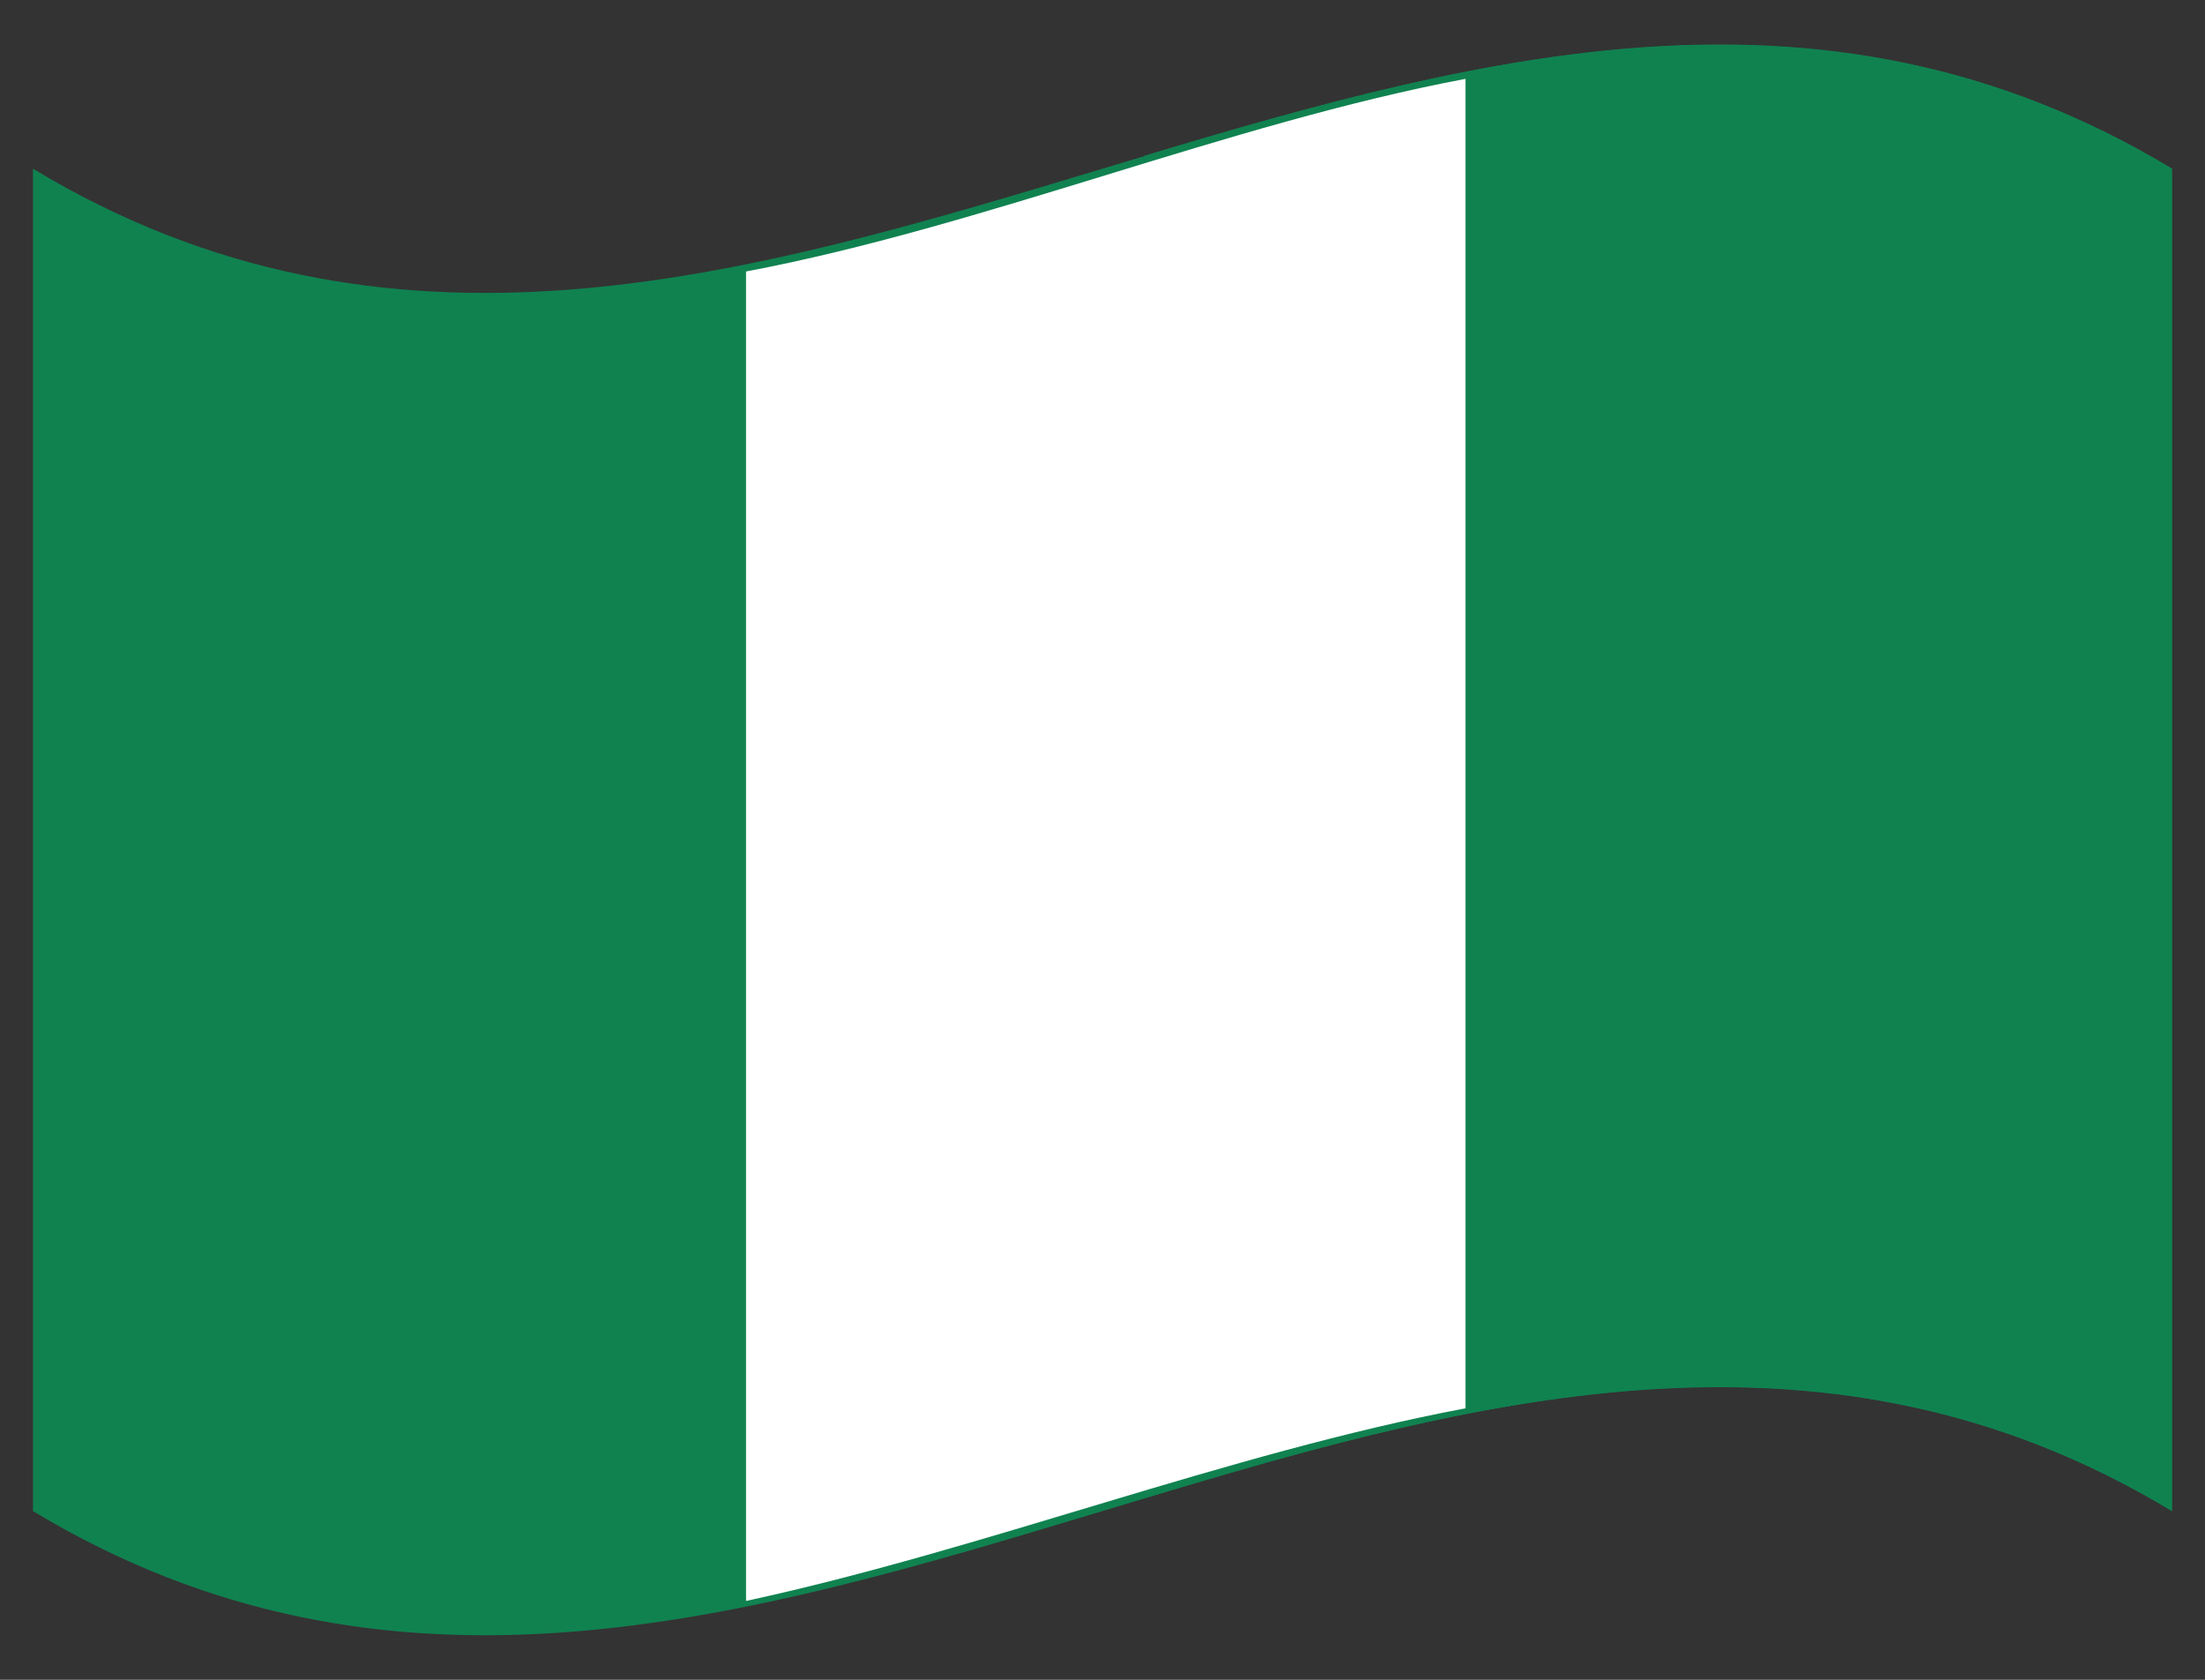
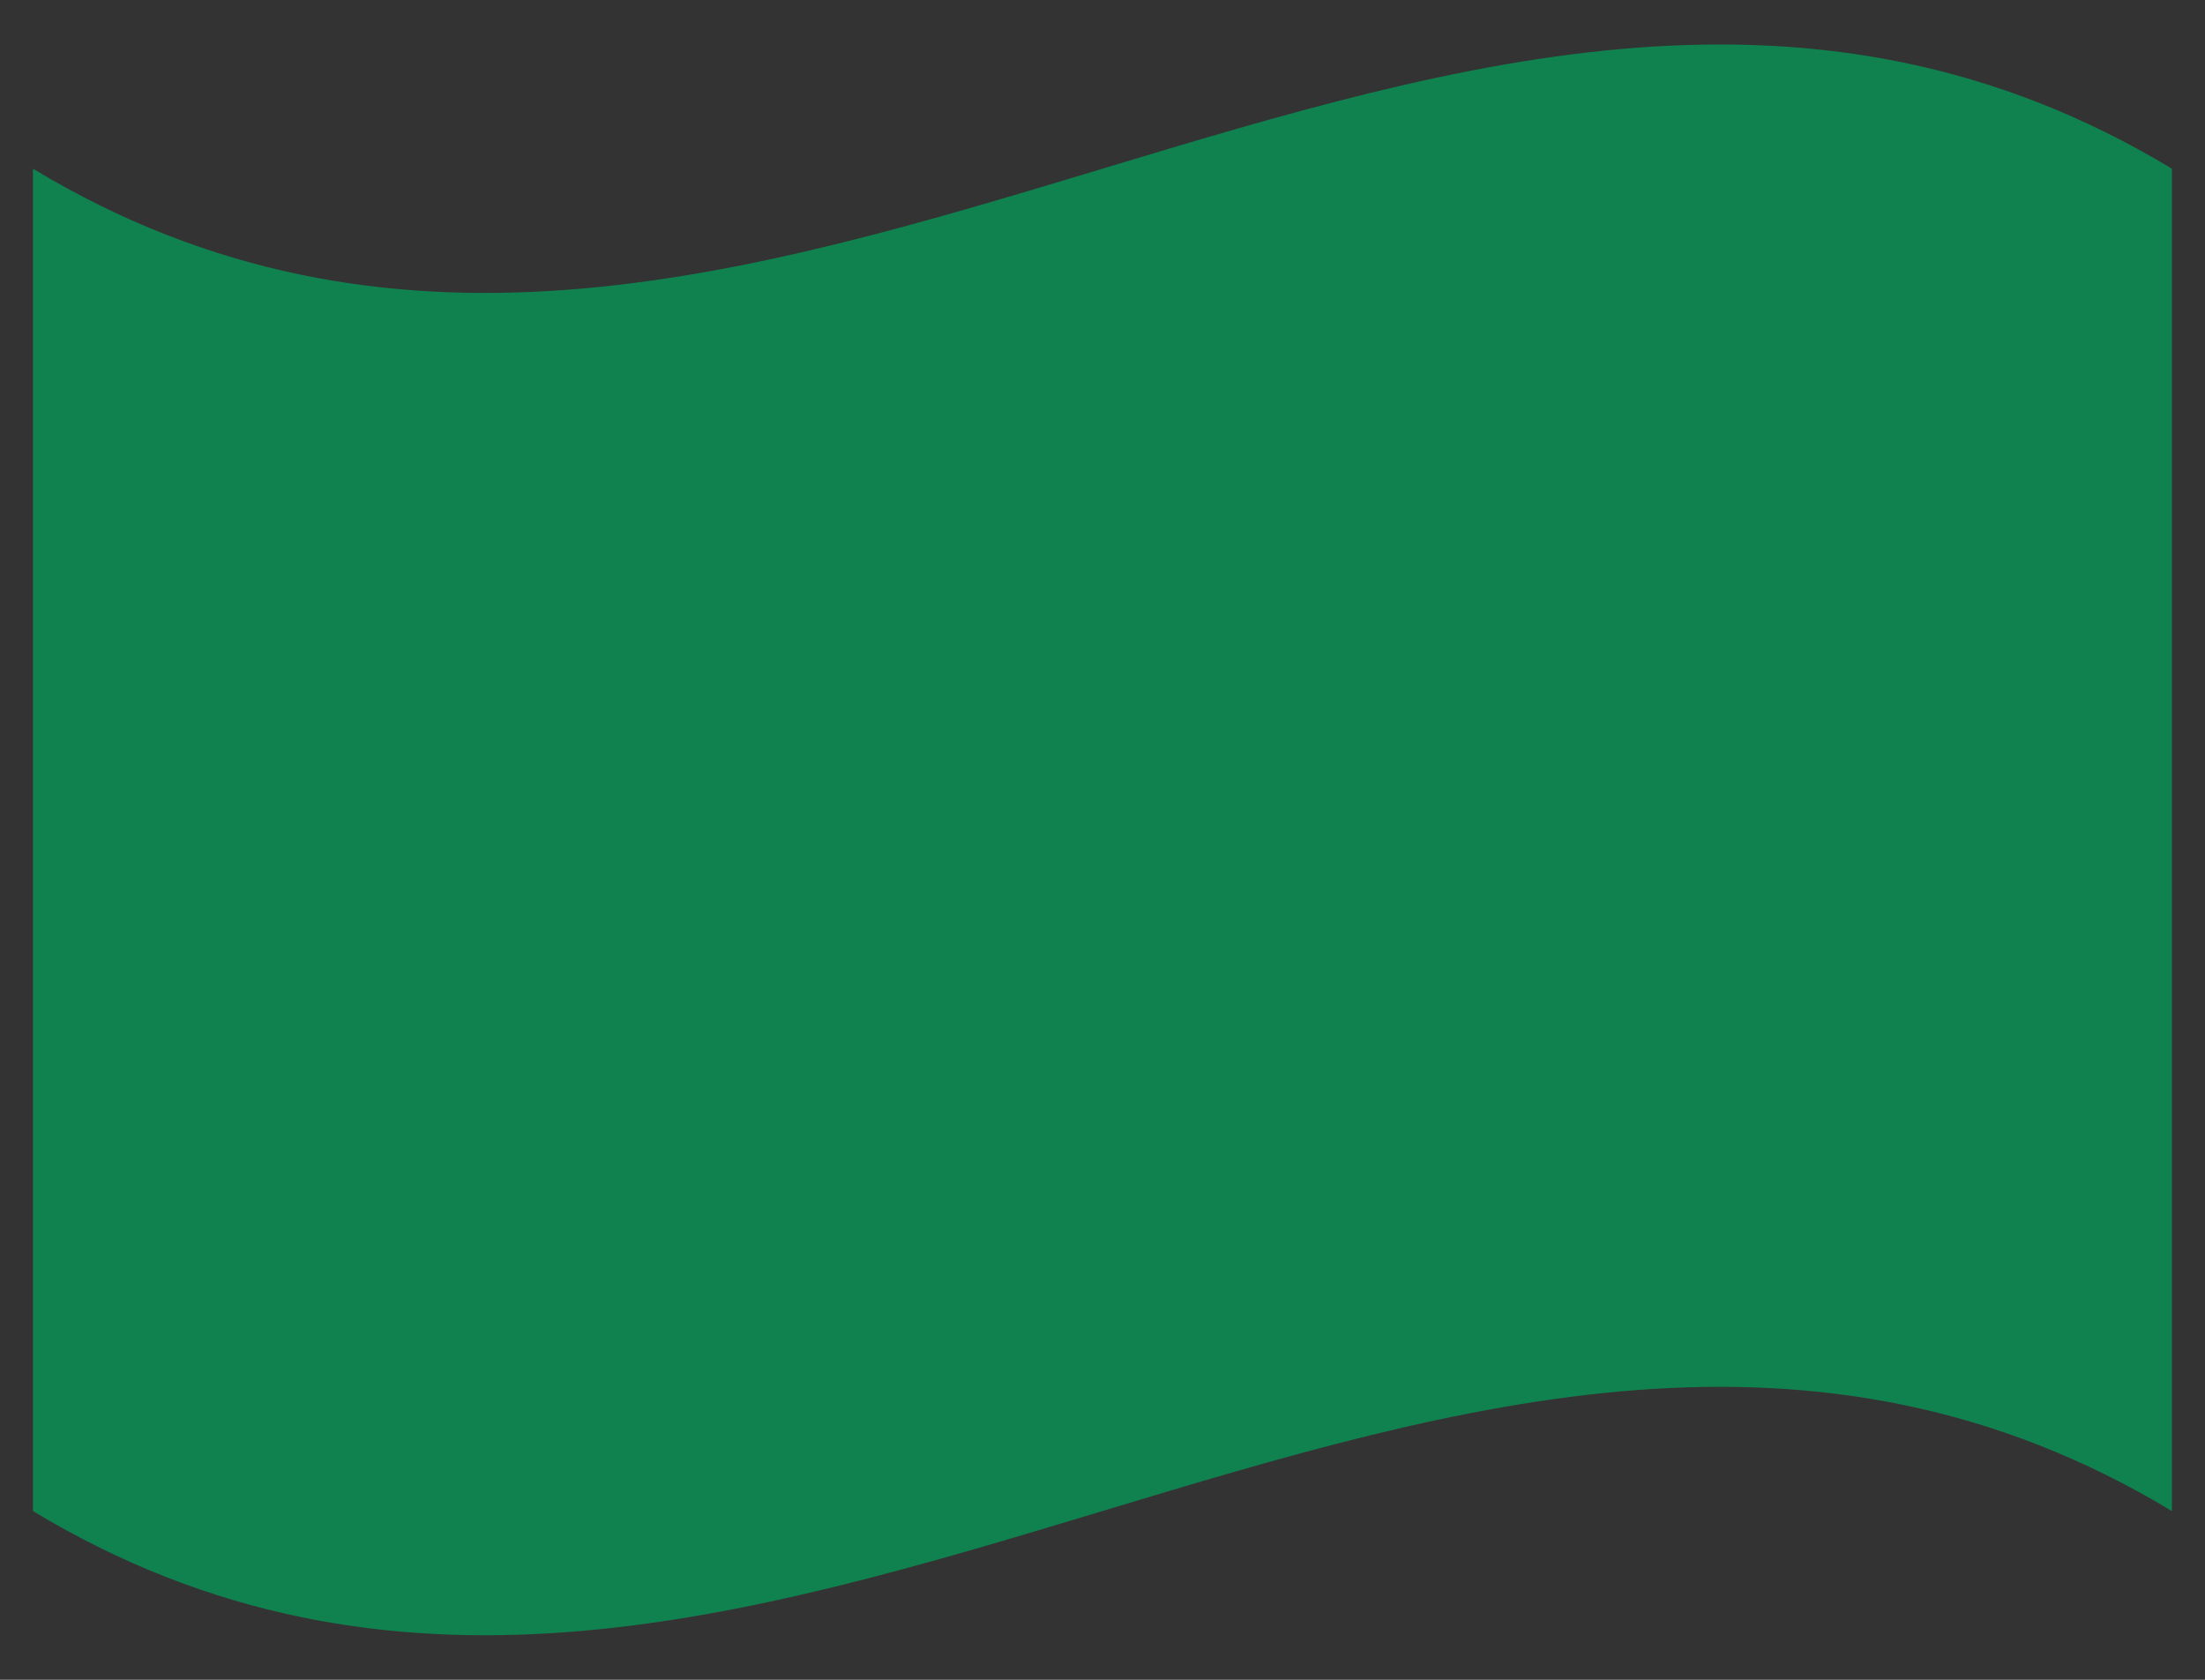
<svg xmlns="http://www.w3.org/2000/svg" width="21" height="16" viewBox="0 0 21 16" fill="none">
  <rect x="0" y="0" width="21" height="16" fill="#333333" stroke="none" />
  <path d="M20.685 14.393C13.895 10.294 7.105 18.491 0.314 14.393C0.314 10.11 0.314 5.889 0.314 1.607C7.105 5.706 13.895 -2.492 20.685 1.607C20.685 5.889 20.685 10.11 20.685 14.393Z" fill="#108250" />
-   <path d="M20.686 14.392C17.444 12.434 14.141 13.291 10.898 14.27C10.898 9.988 10.898 5.767 10.898 1.484C14.141 0.506 17.444 -0.351 20.686 1.607C20.686 5.889 20.686 10.11 20.686 14.392Z" fill="#108250" />
-   <path d="M13.957 13.414C11.693 13.842 9.369 14.76 7.105 15.249C7.105 11.028 7.105 6.807 7.105 2.586C9.369 2.158 11.693 1.179 13.957 0.751C13.957 4.972 13.957 9.193 13.957 13.414Z" fill="white" />
</svg>